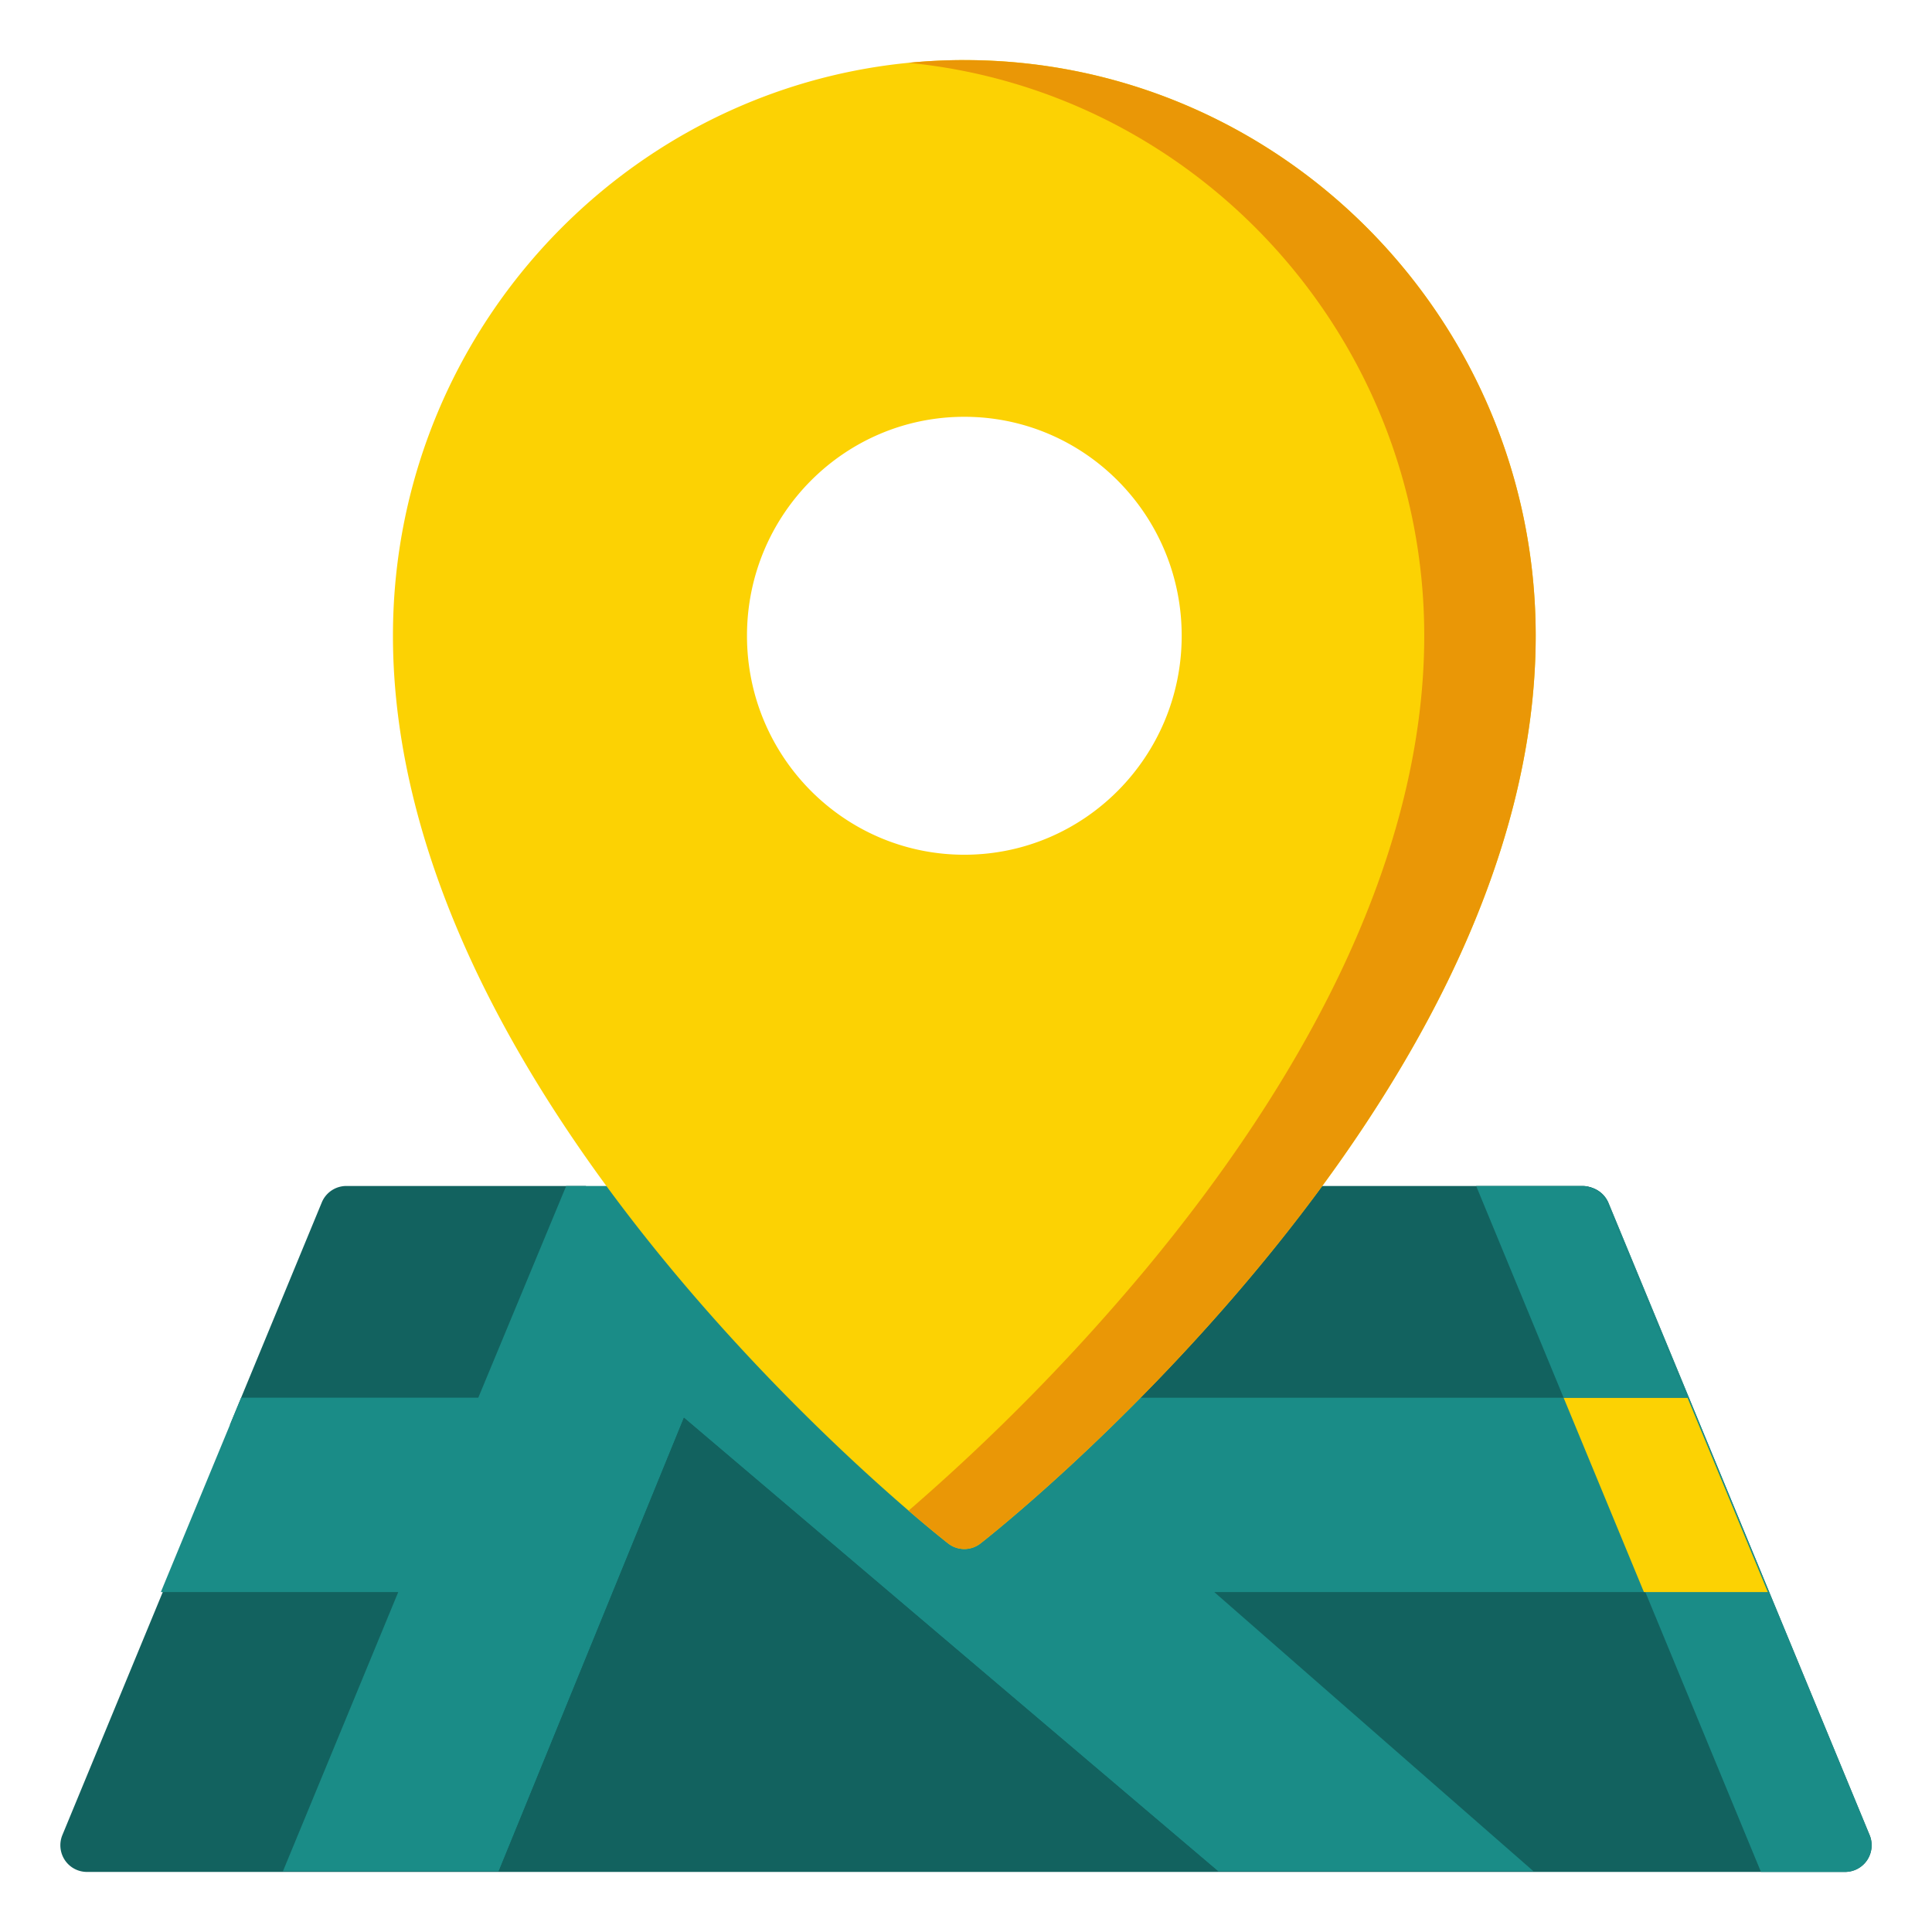
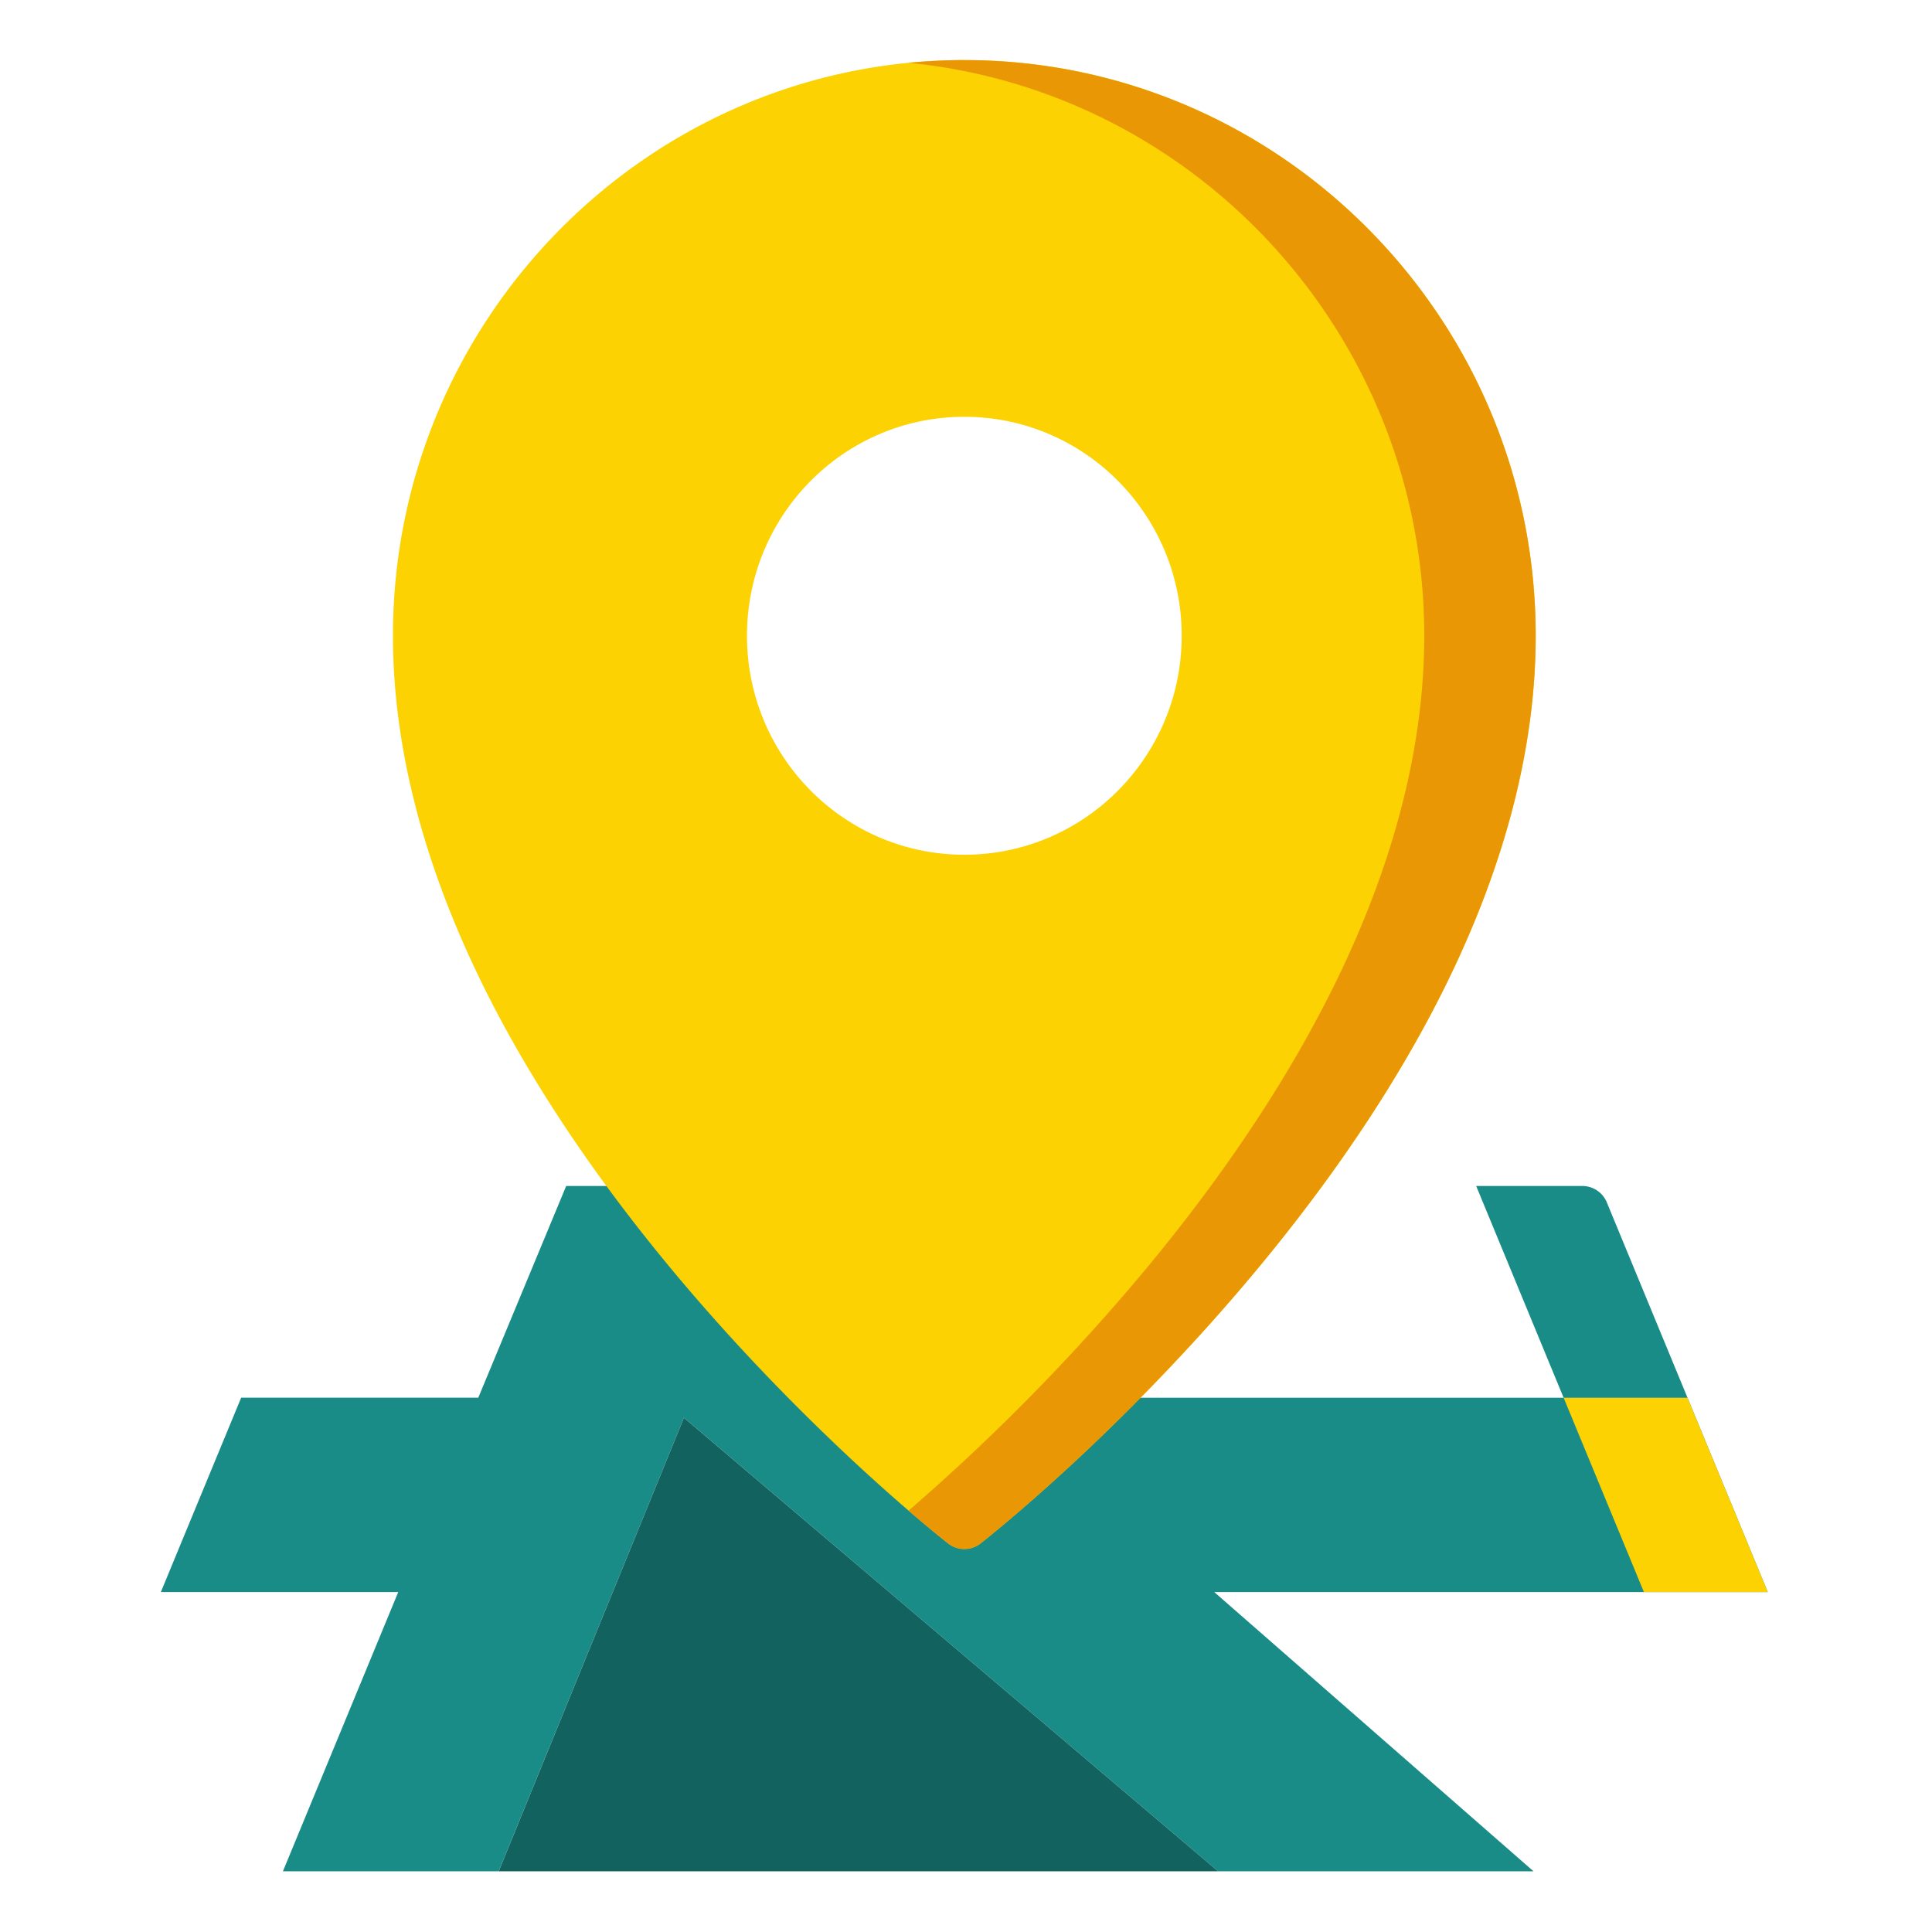
<svg xmlns="http://www.w3.org/2000/svg" width="64" height="64" fill="none" viewBox="0 0 64 64">
-   <path fill="#12625F" d="M61.932 60.787 53.283 39.85a.88.88 0 0 0-.809-.543H11.526a.88.88 0 0 0-.809.543l-8.65 20.937a.89.89 0 0 0 .08.83.88.88 0 0 0 .73.393h58.246a.88.88 0 0 0 .73-.393.89.89 0 0 0 .08-.83" />
-   <path fill="#1A8C87" d="M58.334 62.01h2.79a.88.88 0 0 0 .729-.393.89.89 0 0 0 .08-.83L53.284 39.85a.88.88 0 0 0-.809-.543h-3.52z" />
-   <path fill="#12625F" d="m16.428 47.203 2.985-7.916H11.47a.88.88 0 0 0-.81.544l-3.045 7.372zm35.992-7.916H24.838l8.044 7.015H55.9l-2.673-6.471a.88.88 0 0 0-.809-.544" />
  <path fill="#4CE166" d="m56.108 46.802.166.401z" />
  <path fill="#1A8C87" d="m58.56 52.74-2.659-6.438H32.883l-8.044-7.015h-6.083L15.844 46.3H7.989l-1.765 4.27-.896 2.17h7.864l-3.82 9.249h7.147l6.137-15.025L40.353 61.99h10.448l-10.576-9.25z" />
  <path fill="#FCD203" d="M31.945 1.99c-10.437 0-18.928 8.555-18.928 19.07 0 3.625.98 7.471 2.91 11.432 1.529 3.133 3.655 6.349 6.32 9.556 4.522 5.44 8.974 8.934 9.161 9.08a.87.87 0 0 0 1.073 0c.187-.146 4.64-3.64 9.161-9.08 2.666-3.208 4.792-6.423 6.32-9.556 1.931-3.96 2.91-7.807 2.91-11.432 0-10.515-8.49-19.07-18.927-19.07m0 11.817c3.976 0 7.2 3.247 7.2 7.253s-3.224 7.254-7.2 7.254-7.2-3.247-7.2-7.254 3.223-7.253 7.2-7.253" />
  <path fill="#EA9706" d="M31.944 1.99q-.933.001-1.846.091c9.574.938 17.082 9.092 17.082 18.98 0 3.624-.98 7.47-2.91 11.43-1.529 3.134-3.655 6.35-6.32 9.557a69 69 0 0 1-7.852 7.994c.77.663 1.251 1.04 1.31 1.086a.87.87 0 0 0 1.072 0c.188-.146 4.64-3.64 9.162-9.08 2.665-3.208 4.791-6.423 6.32-9.557 1.93-3.96 2.91-7.806 2.91-11.43 0-10.516-8.49-19.07-18.928-19.07" />
  <path fill="#12625F" d="M16.52 61.99h23.833L22.656 46.965z" />
  <path fill="#FCD203" d="m51.797 46.302 2.66 6.438h4.104l-2.66-6.438z" />
  <path fill="#1A8C87" d="M51.797 46.302h4.104l-2.673-6.471a.88.88 0 0 0-.81-.544H48.9z" />
</svg>